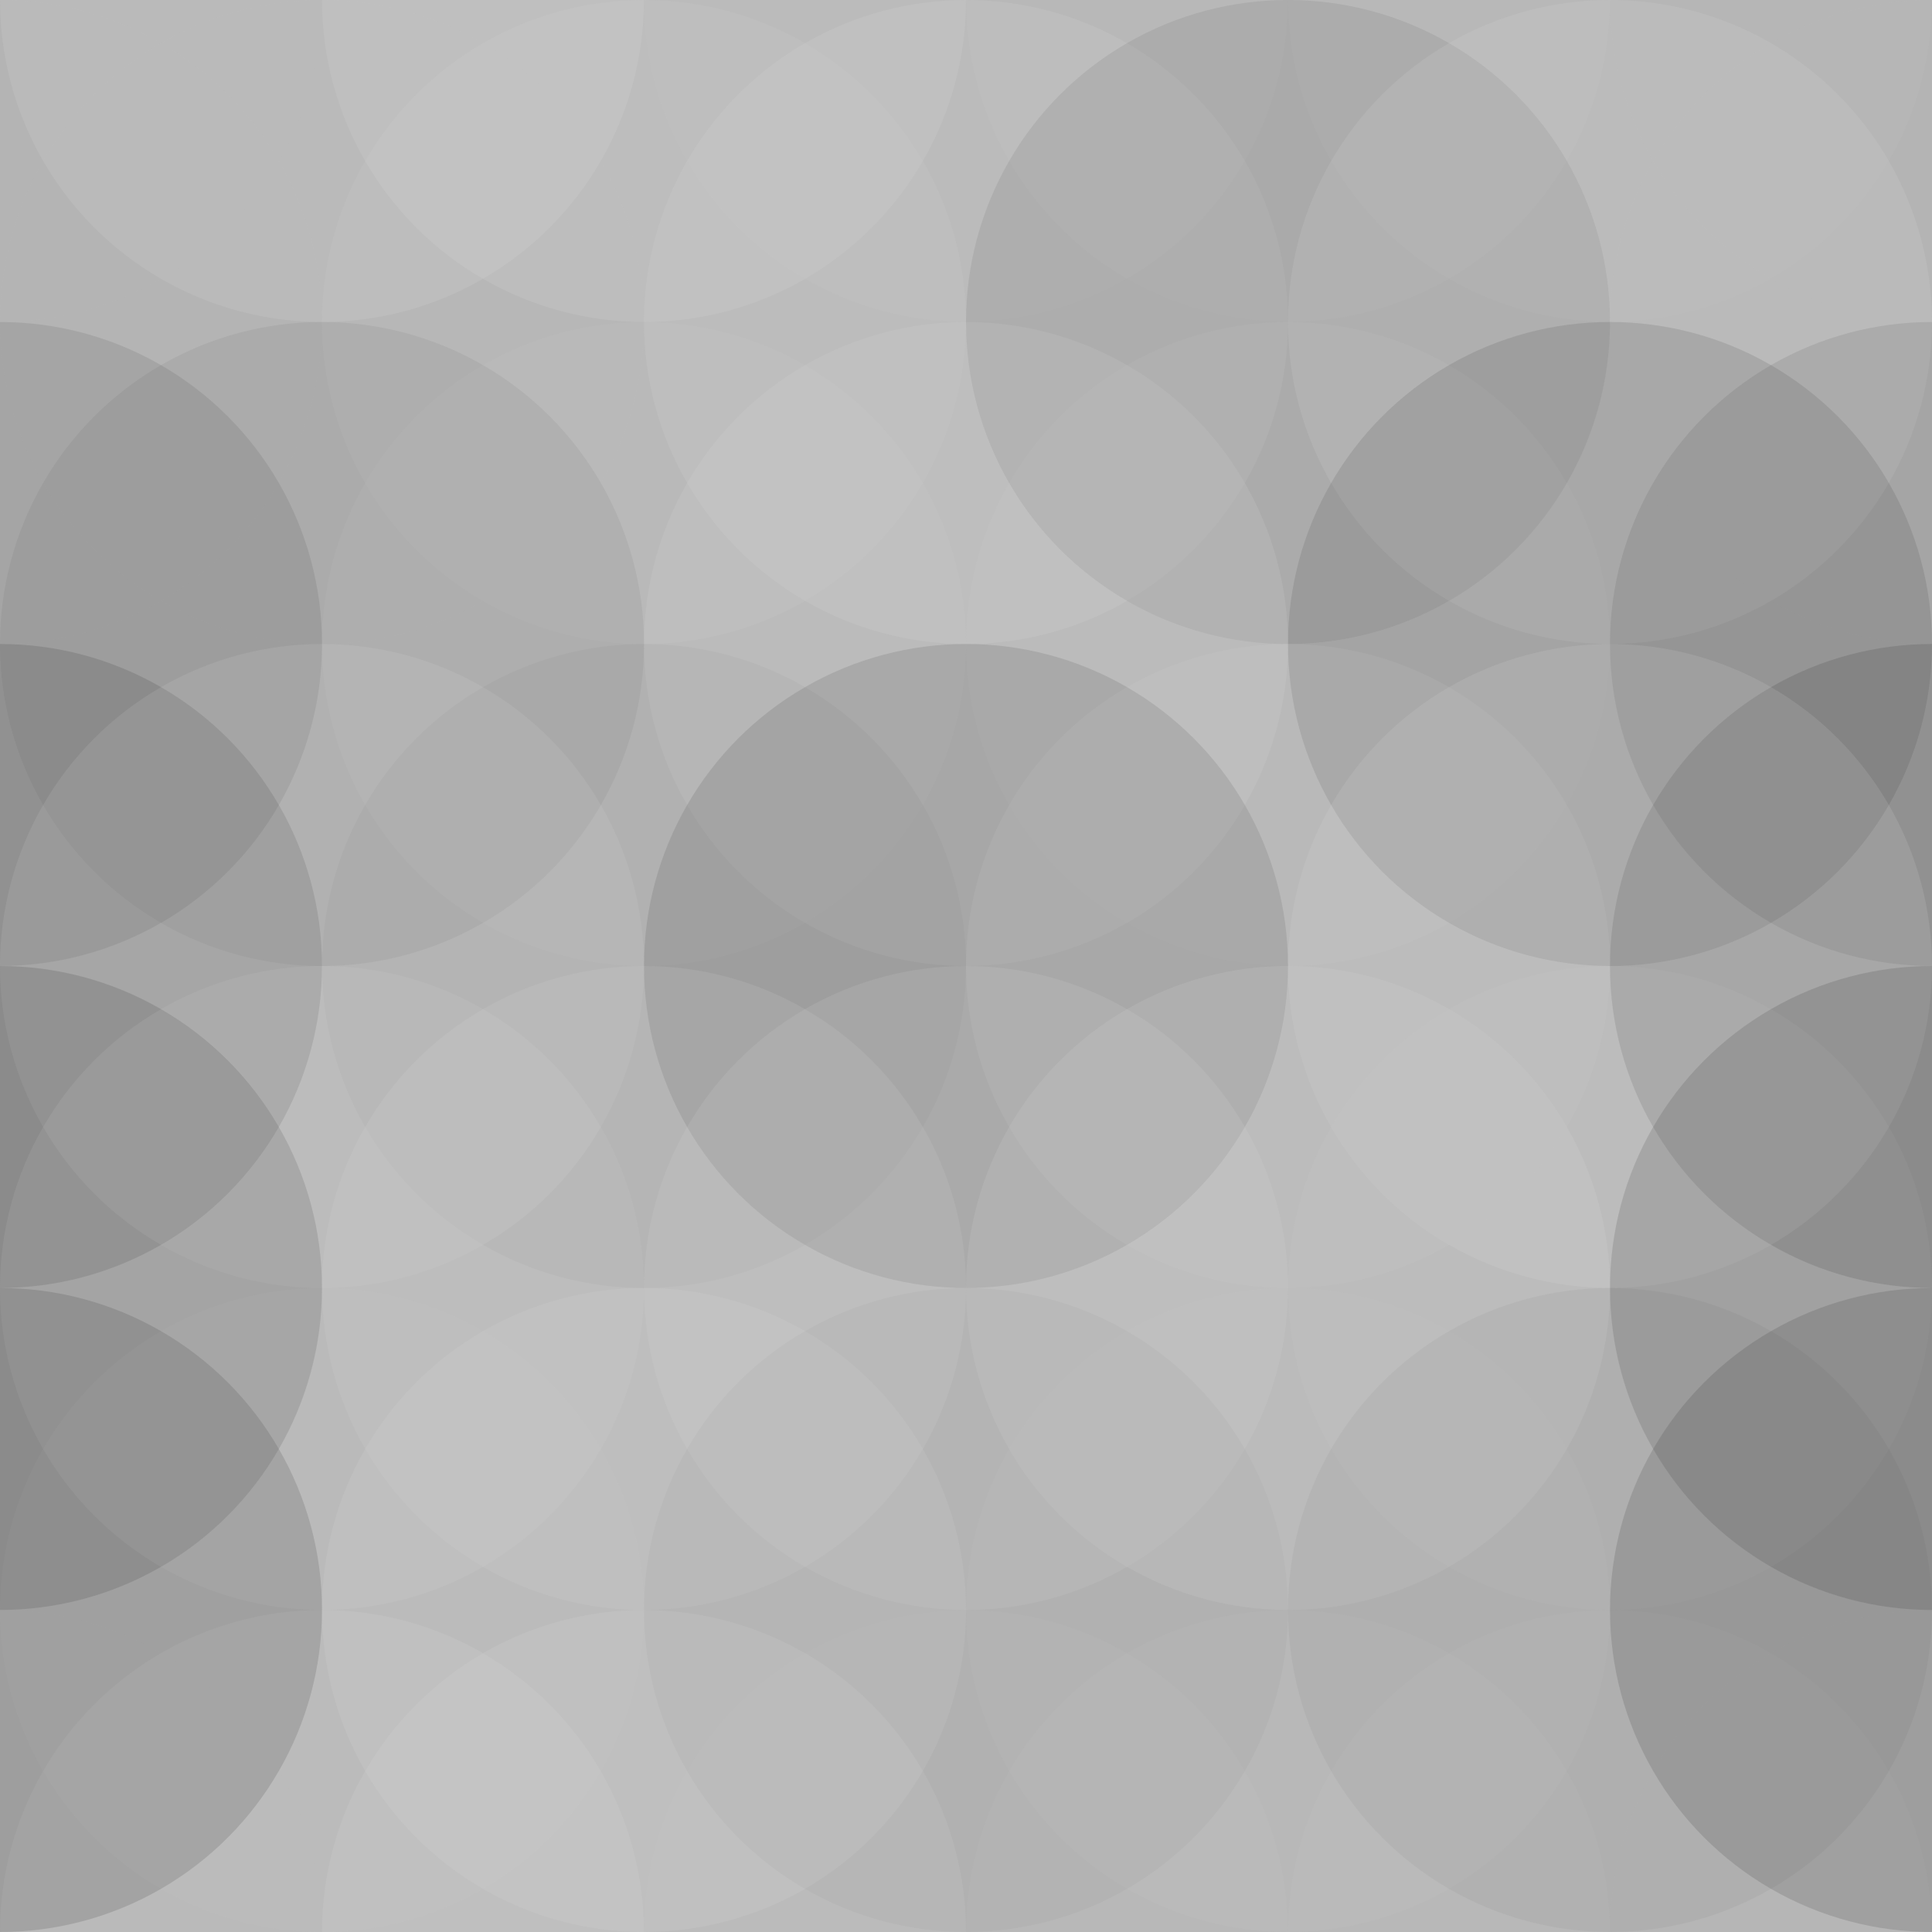
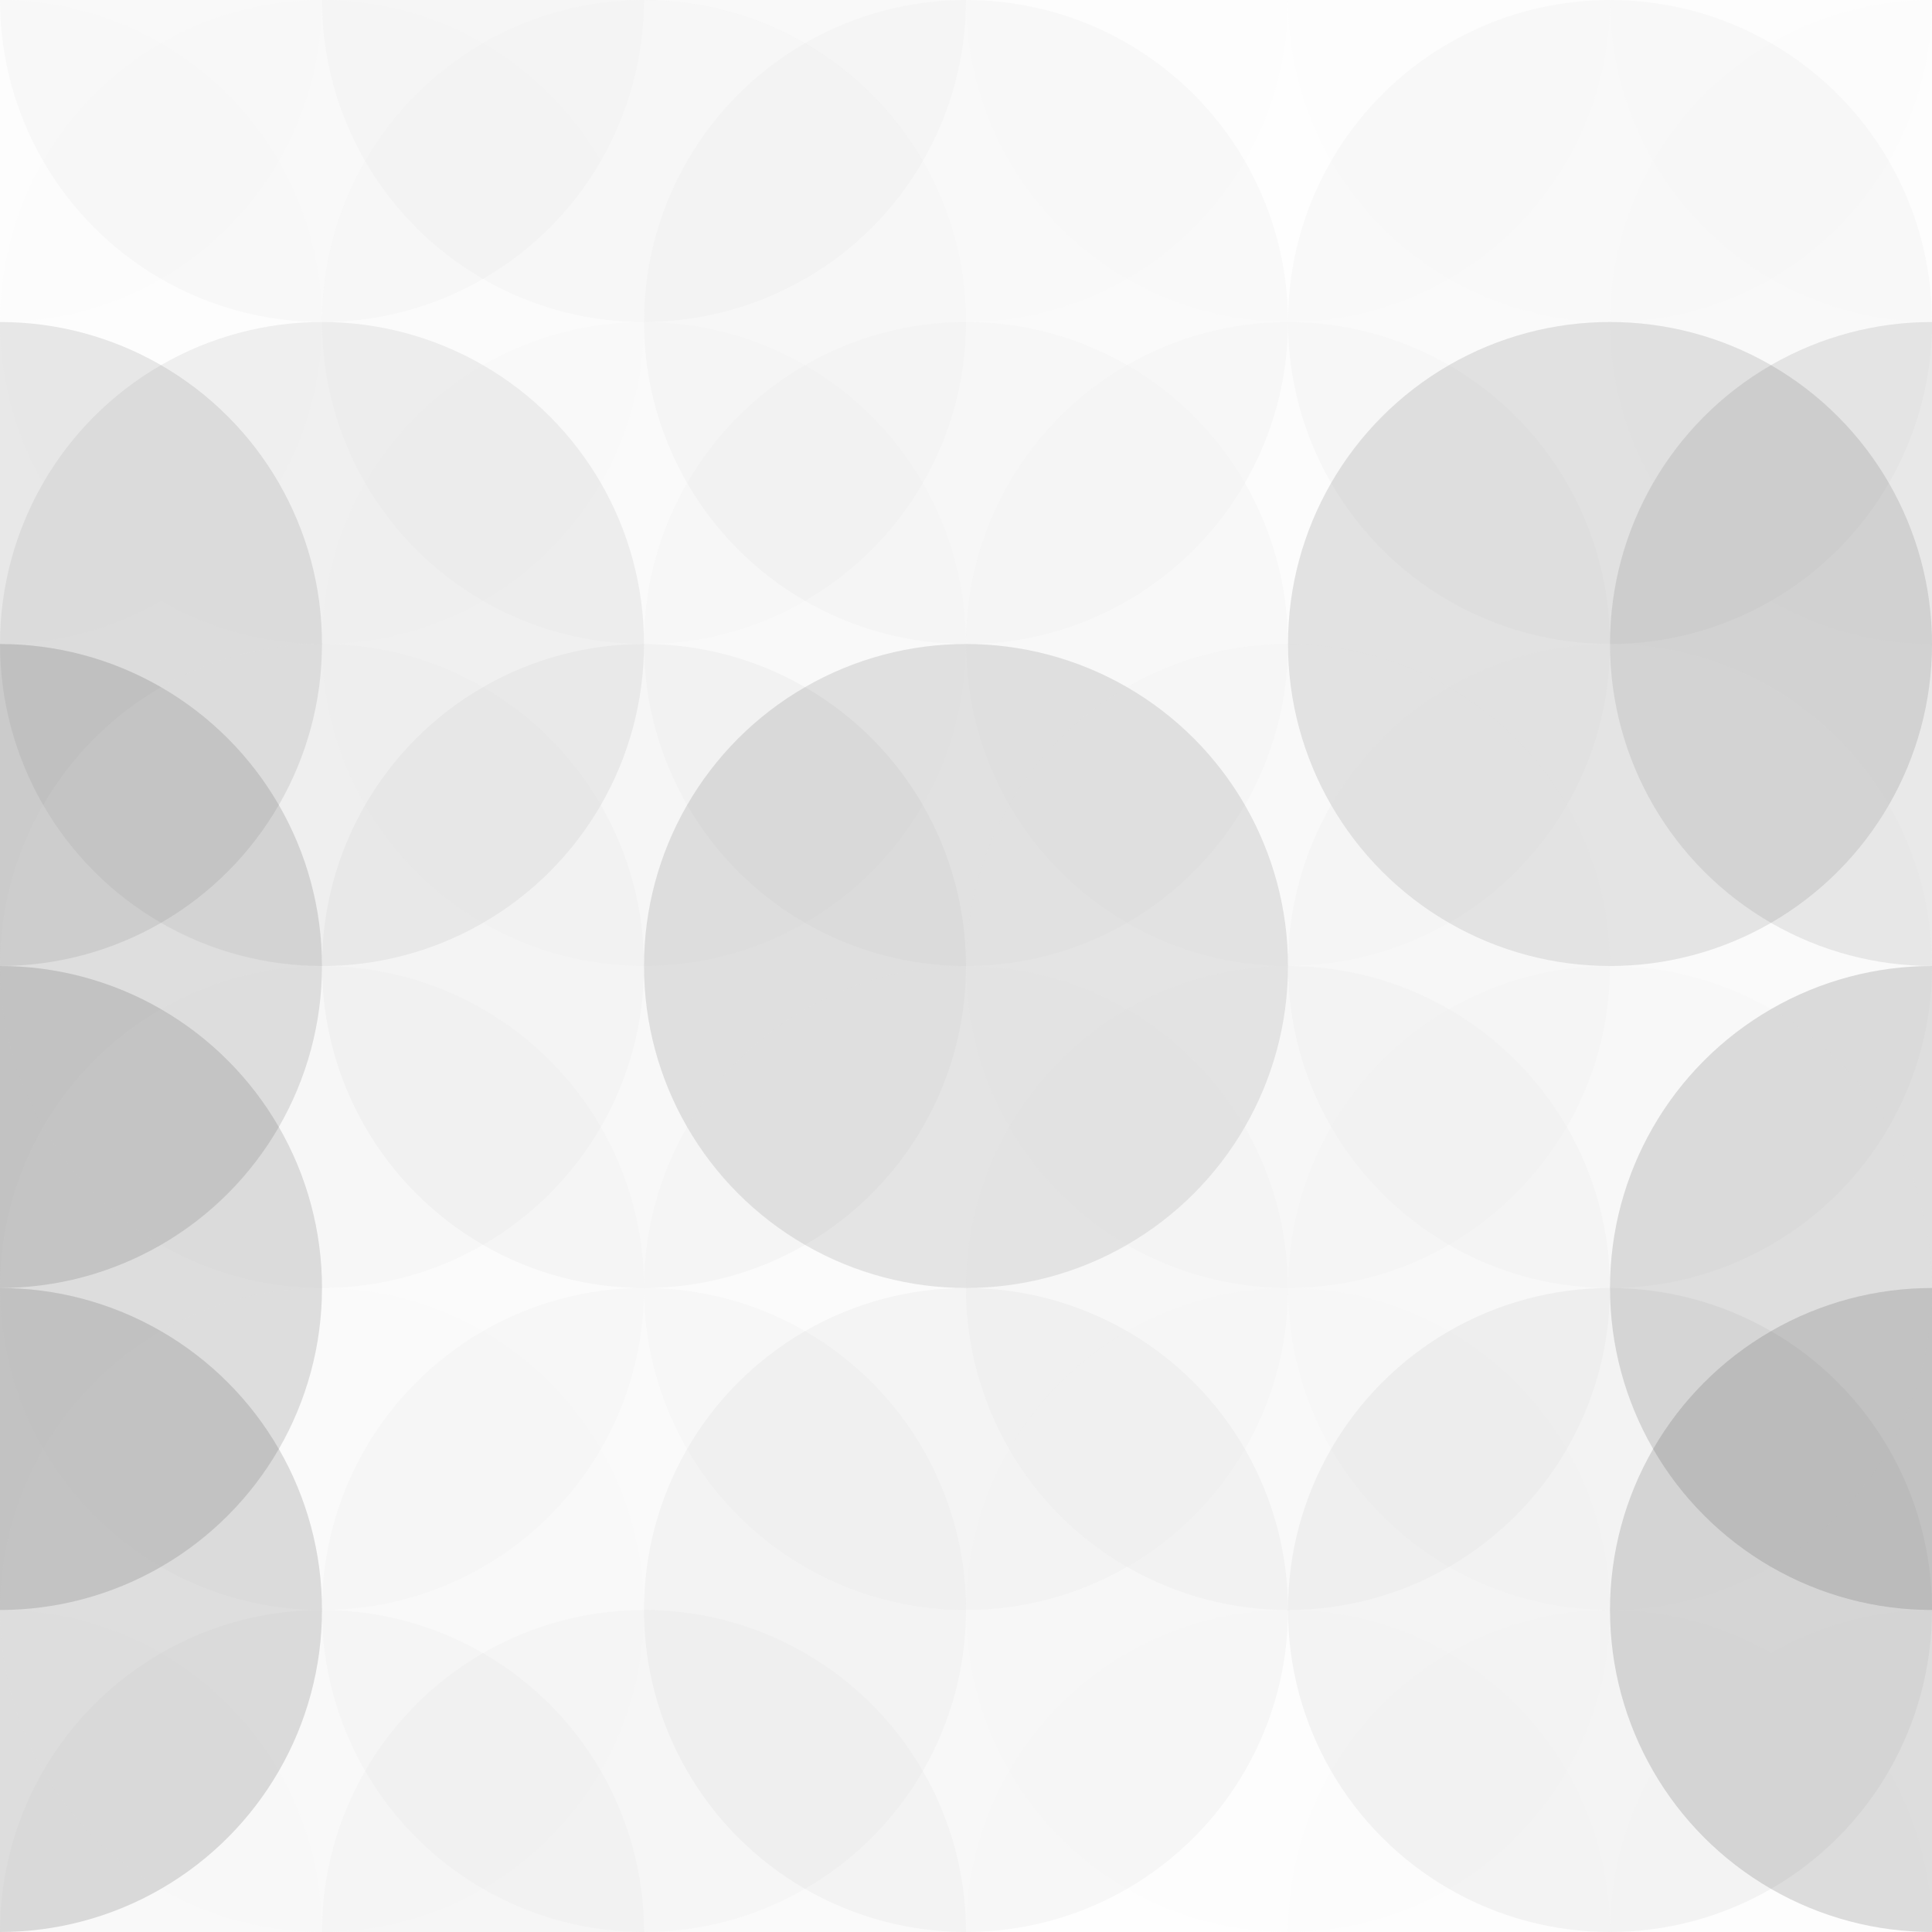
<svg xmlns="http://www.w3.org/2000/svg" width="75" height="75" viewbox="0 0 75 75" preserveAspectRatio="none">
-   <rect x="0" y="0" width="100%" height="100%" fill="rgb(180, 180, 180)" />
  <circle cx="0" cy="0" r="12.5" fill="#ddd" style="opacity:0.02;" />
  <circle cx="75" cy="0" r="12.5" fill="#ddd" style="opacity:0.02;" />
  <circle cx="0" cy="75" r="12.5" fill="#ddd" style="opacity:0.02;" />
  <circle cx="75" cy="75" r="12.5" fill="#ddd" style="opacity:0.02;" />
  <circle cx="12.5" cy="0" r="12.5" fill="#ddd" style="opacity:0.141;" />
  <circle cx="12.5" cy="75" r="12.5" fill="#ddd" style="opacity:0.141;" />
  <circle cx="25" cy="0" r="12.5" fill="#ddd" style="opacity:0.141;" />
  <circle cx="25" cy="75" r="12.5" fill="#ddd" style="opacity:0.141;" />
  <circle cx="37.5" cy="0" r="12.5" fill="#ddd" style="opacity:0.037;" />
-   <circle cx="37.5" cy="75" r="12.5" fill="#ddd" style="opacity:0.037;" />
  <circle cx="50" cy="0" r="12.5" fill="#ddd" style="opacity:0.037;" />
  <circle cx="50" cy="75" r="12.5" fill="#ddd" style="opacity:0.037;" />
  <circle cx="62.5" cy="0" r="12.5" fill="#ddd" style="opacity:0.037;" />
  <circle cx="62.5" cy="75" r="12.5" fill="#ddd" style="opacity:0.037;" />
  <circle cx="0" cy="12.5" r="12.5" fill="#ddd" style="opacity:0.02;" />
  <circle cx="75" cy="12.5" r="12.5" fill="#ddd" style="opacity:0.02;" />
  <circle cx="12.5" cy="12.5" r="12.5" fill="#ddd" style="opacity:0.02;" />
  <circle cx="25" cy="12.5" r="12.5" fill="#ddd" style="opacity:0.089;" />
  <circle cx="37.5" cy="12.5" r="12.5" fill="#ddd" style="opacity:0.141;" />
-   <circle cx="50" cy="12.5" r="12.5" fill="#222" style="opacity:0.081;" />
  <circle cx="62.5" cy="12.5" r="12.5" fill="#ddd" style="opacity:0.141;" />
  <circle cx="0" cy="25" r="12.5" fill="#222" style="opacity:0.098;" />
  <circle cx="75" cy="25" r="12.5" fill="#222" style="opacity:0.098;" />
  <circle cx="12.5" cy="25" r="12.5" fill="#222" style="opacity:0.063;" />
  <circle cx="25" cy="25" r="12.5" fill="#ddd" style="opacity:0.055;" />
  <circle cx="37.5" cy="25" r="12.5" fill="#ddd" style="opacity:0.124;" />
  <circle cx="50" cy="25" r="12.5" fill="#ddd" style="opacity:0.072;" />
  <circle cx="62.5" cy="25" r="12.5" fill="#222" style="opacity:0.115;" />
  <circle cx="0" cy="37.5" r="12.5" fill="#222" style="opacity:0.15;" />
-   <circle cx="75" cy="37.5" r="12.5" fill="#222" style="opacity:0.15;" />
  <circle cx="12.5" cy="37.5" r="12.5" fill="#ddd" style="opacity:0.124;" />
  <circle cx="25" cy="37.5" r="12.5" fill="#222" style="opacity:0.029;" />
  <circle cx="37.5" cy="37.5" r="12.5" fill="#222" style="opacity:0.115;" />
  <circle cx="50" cy="37.5" r="12.5" fill="#ddd" style="opacity:0.089;" />
  <circle cx="62.5" cy="37.5" r="12.5" fill="#ddd" style="opacity:0.141;" />
  <circle cx="0" cy="50" r="12.5" fill="#222" style="opacity:0.15;" />
  <circle cx="75" cy="50" r="12.5" fill="#222" style="opacity:0.15;" />
  <circle cx="12.5" cy="50" r="12.5" fill="#ddd" style="opacity:0.107;" />
-   <circle cx="25" cy="50" r="12.5" fill="#ddd" style="opacity:0.124;" />
  <circle cx="37.5" cy="50" r="12.5" fill="#ddd" style="opacity:0.124;" />
  <circle cx="50" cy="50" r="12.5" fill="#ddd" style="opacity:0.141;" />
  <circle cx="62.5" cy="50" r="12.5" fill="#ddd" style="opacity:0.055;" />
  <circle cx="0" cy="62.5" r="12.5" fill="#222" style="opacity:0.15;" />
  <circle cx="75" cy="62.5" r="12.5" fill="#222" style="opacity:0.15;" />
  <circle cx="12.5" cy="62.5" r="12.5" fill="#ddd" style="opacity:0.037;" />
  <circle cx="25" cy="62.5" r="12.5" fill="#ddd" style="opacity:0.141;" />
  <circle cx="37.5" cy="62.5" r="12.5" fill="#222" style="opacity:0.029;" />
  <circle cx="50" cy="62.5" r="12.5" fill="#ddd" style="opacity:0.037;" />
  <circle cx="62.5" cy="62.5" r="12.5" fill="#222" style="opacity:0.046;" />
</svg>